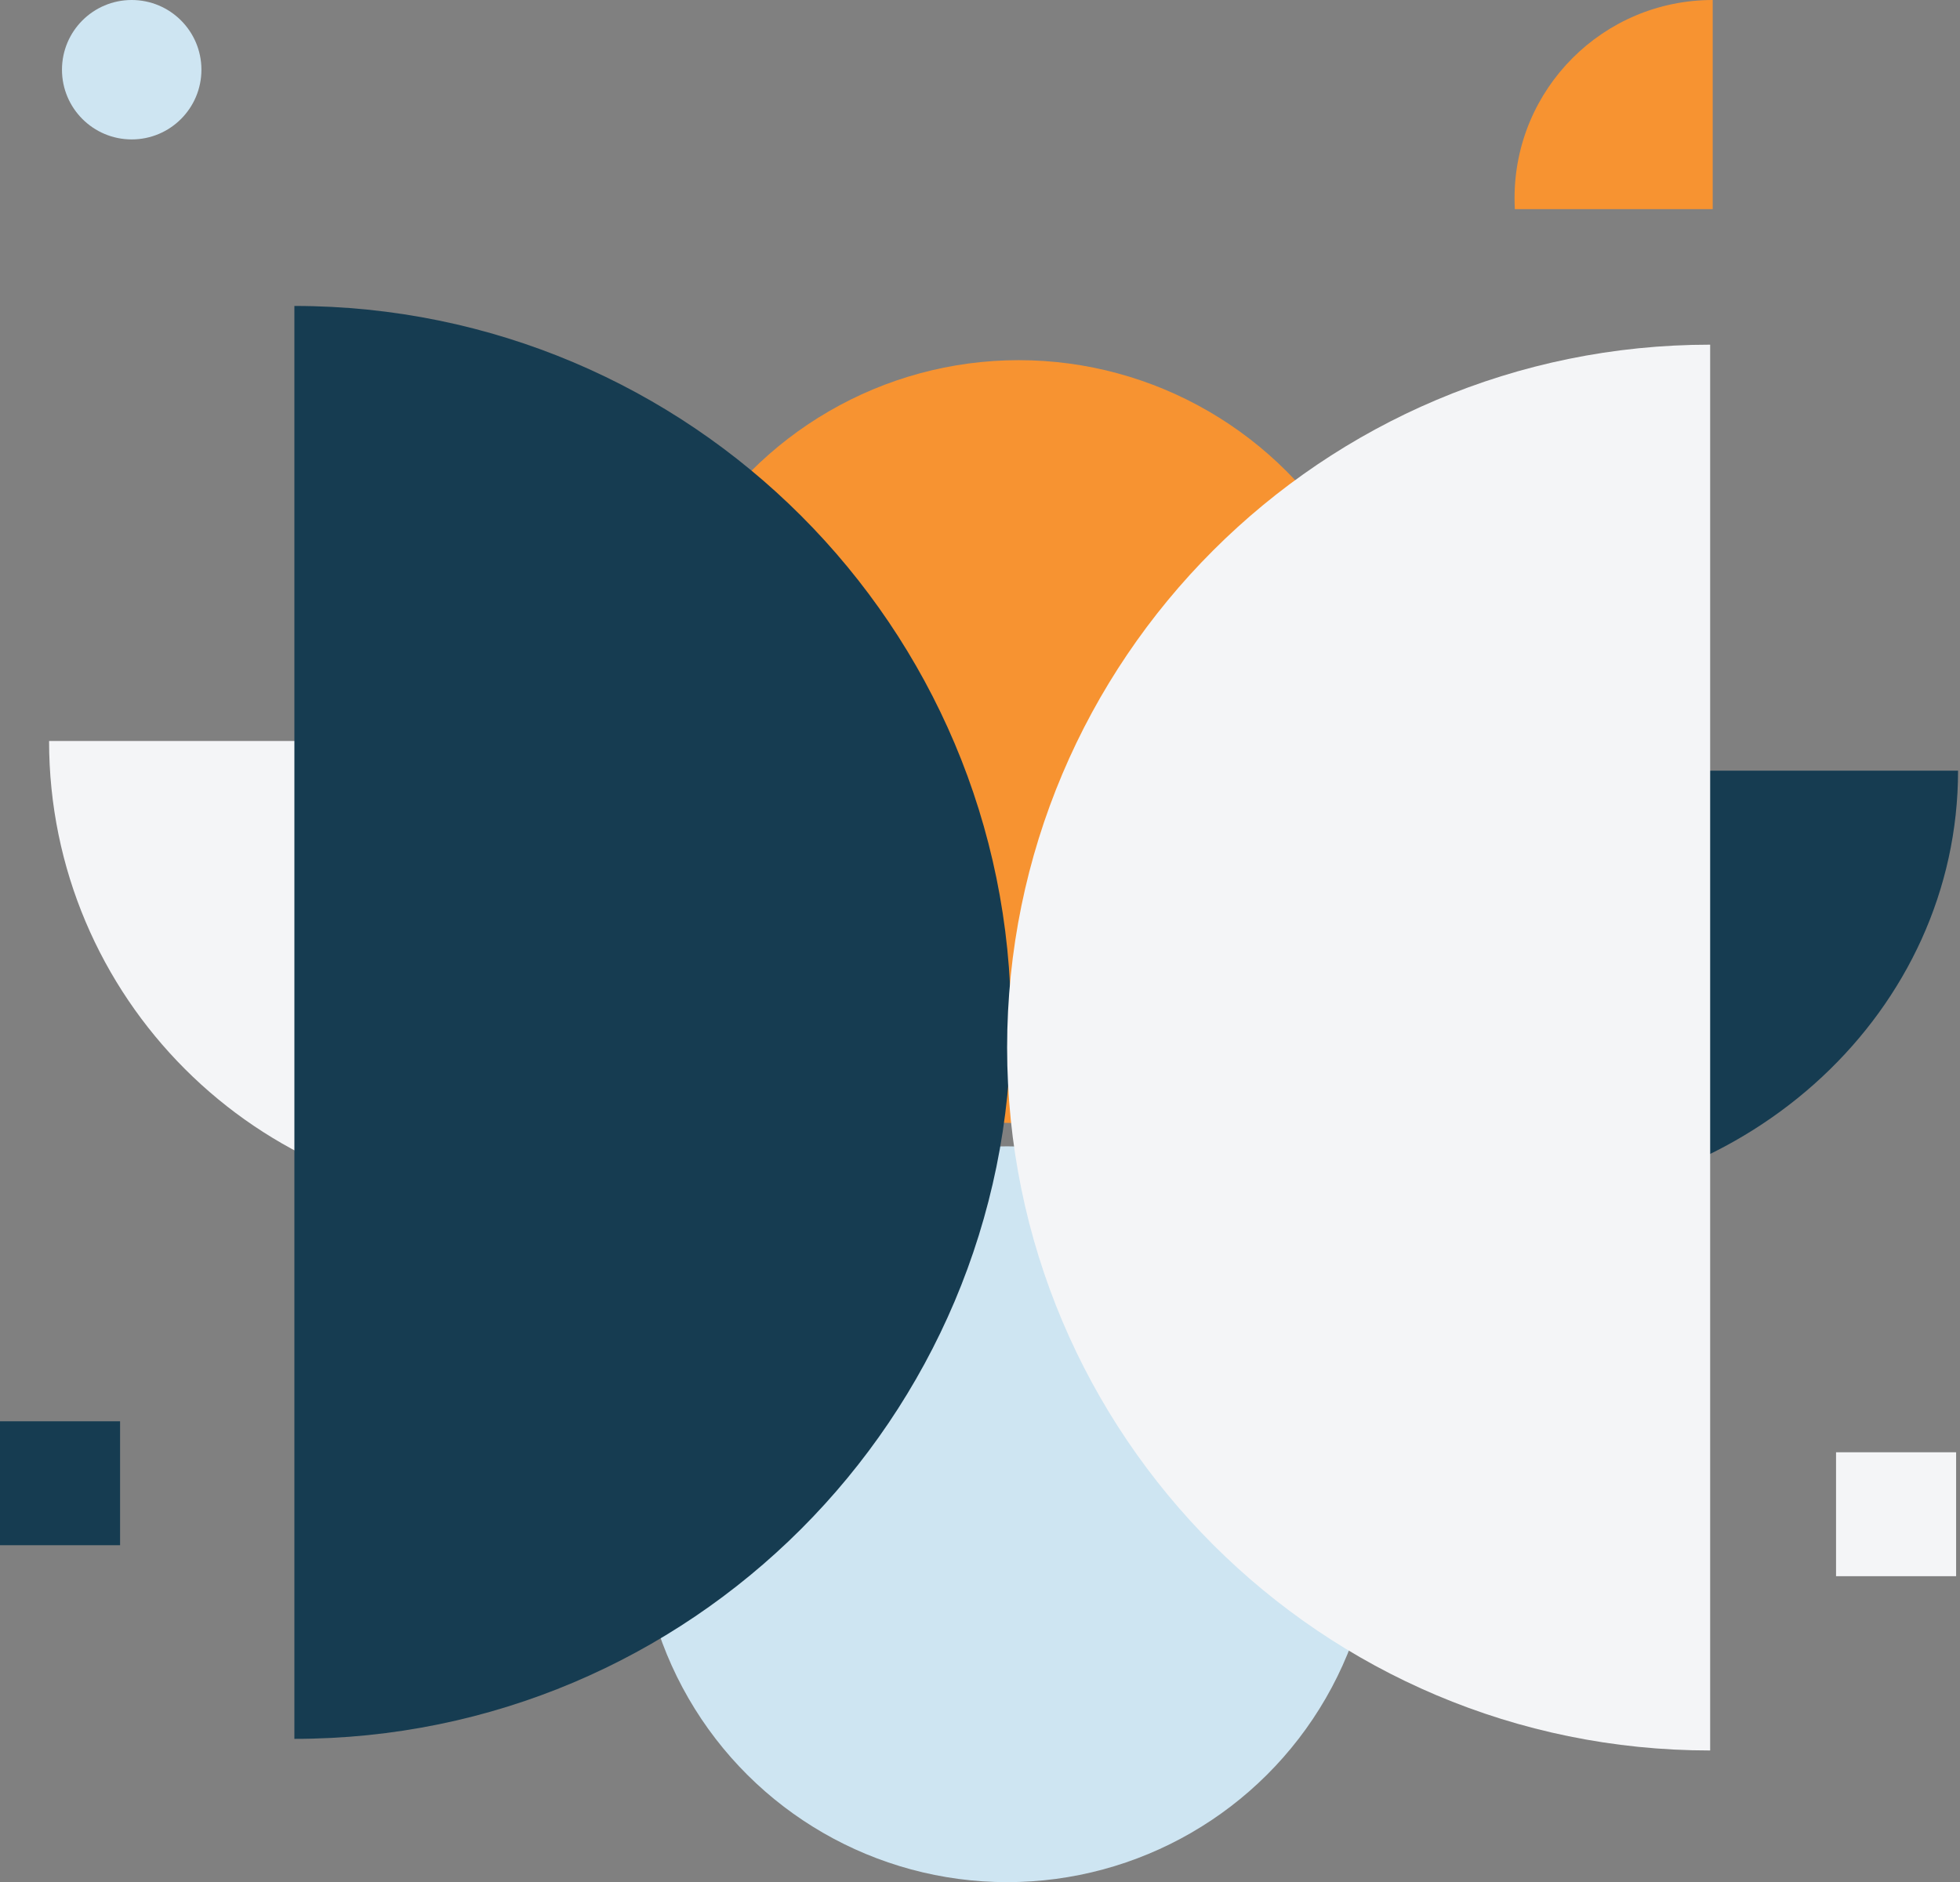
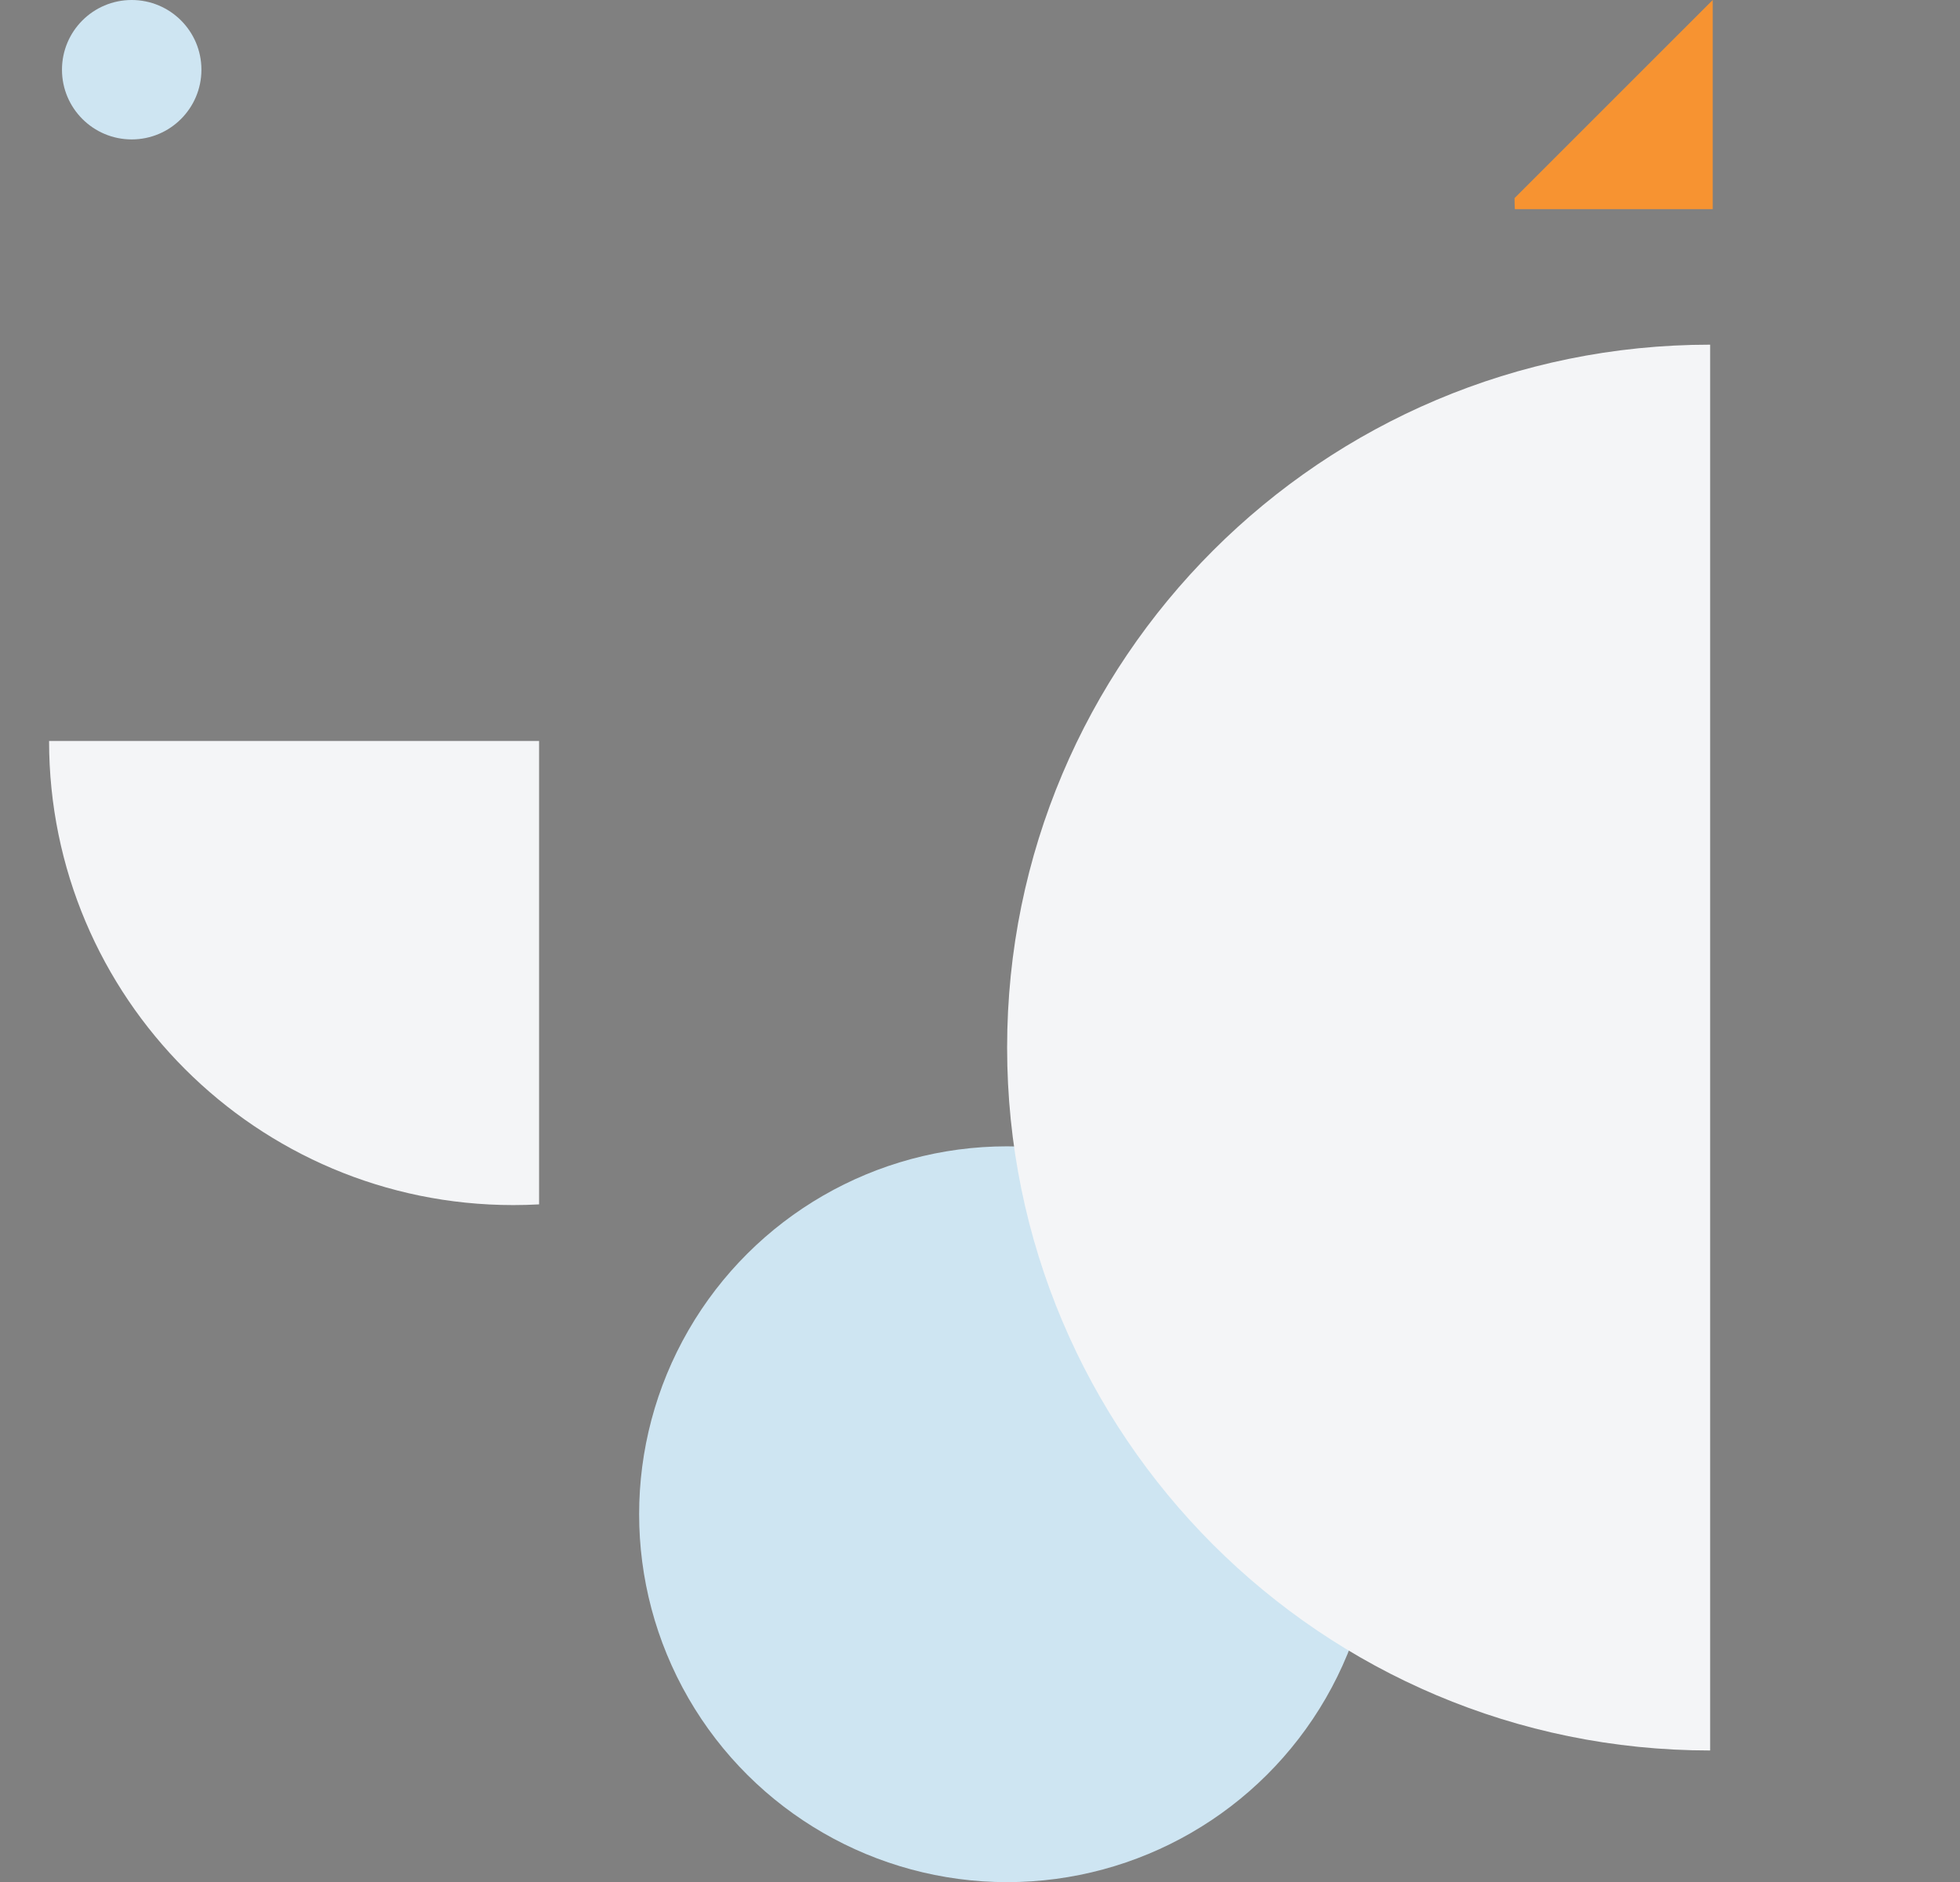
<svg xmlns="http://www.w3.org/2000/svg" width="506" height="486" viewBox="0 0 506 486" fill="none">
  <rect x="0" y="0" width="506" height="486" fill="#808080" stroke="none" />
-   <path fill-rule="evenodd" clip-rule="evenodd" d="M442.16 -5.5642e-05L442.16 54L391.078 54C391.026 53.059 391 52.112 391 51.158C391 22.904 413.904 -5.44069e-05 442.158 -5.5642e-05C442.159 -5.5642e-05 442.159 -5.5642e-05 442.16 -5.5642e-05Z" fill="#F79331" />
+   <path fill-rule="evenodd" clip-rule="evenodd" d="M442.16 -5.5642e-05L442.16 54L391.078 54C391.026 53.059 391 52.112 391 51.158C442.159 -5.5642e-05 442.159 -5.5642e-05 442.16 -5.5642e-05Z" fill="#F79331" />
  <path fill-rule="evenodd" clip-rule="evenodd" d="M12.67 191.329L139.17 191.329L139.17 310.989C136.966 311.11 134.747 311.171 132.513 311.171C66.326 311.171 12.671 257.516 12.67 191.329Z" fill="#F4F5F7" />
-   <path fill-rule="evenodd" clip-rule="evenodd" d="M505.499 199H379V310.66C381.203 310.772 383.422 310.829 385.656 310.829C451.843 310.829 505.498 260.762 505.499 199Z" fill="#163C51" />
  <circle cx="34" cy="18" r="18" transform="rotate(-90 34 18)" fill="#CEE5F2" />
-   <rect x="31" y="367" width="32" height="31" transform="rotate(90 31 367)" fill="#163C51" />
-   <rect x="505" y="375" width="32" height="31" transform="rotate(90 505 375)" fill="#F4F5F7" />
  <circle cx="260" cy="391" r="95" transform="rotate(-90 260 391)" fill="#CEE5F2" />
-   <ellipse cx="263" cy="191.5" rx="98.5" ry="98" transform="rotate(-90 263 191.5)" fill="#F79331" />
-   <path fill-rule="evenodd" clip-rule="evenodd" d="M76 449C76 449 76 449 76 449C178.173 449 261 366.173 261 264C261 161.827 178.173 79 76 79C76 79 76 79 76 79L76 449Z" fill="#163C51" />
  <path fill-rule="evenodd" clip-rule="evenodd" d="M441.5 89C341.26 89 260 170.261 260 270.5C260 370.74 341.26 452.001 441.5 452.001L441.5 89Z" fill="#F4F5F7" />
</svg>